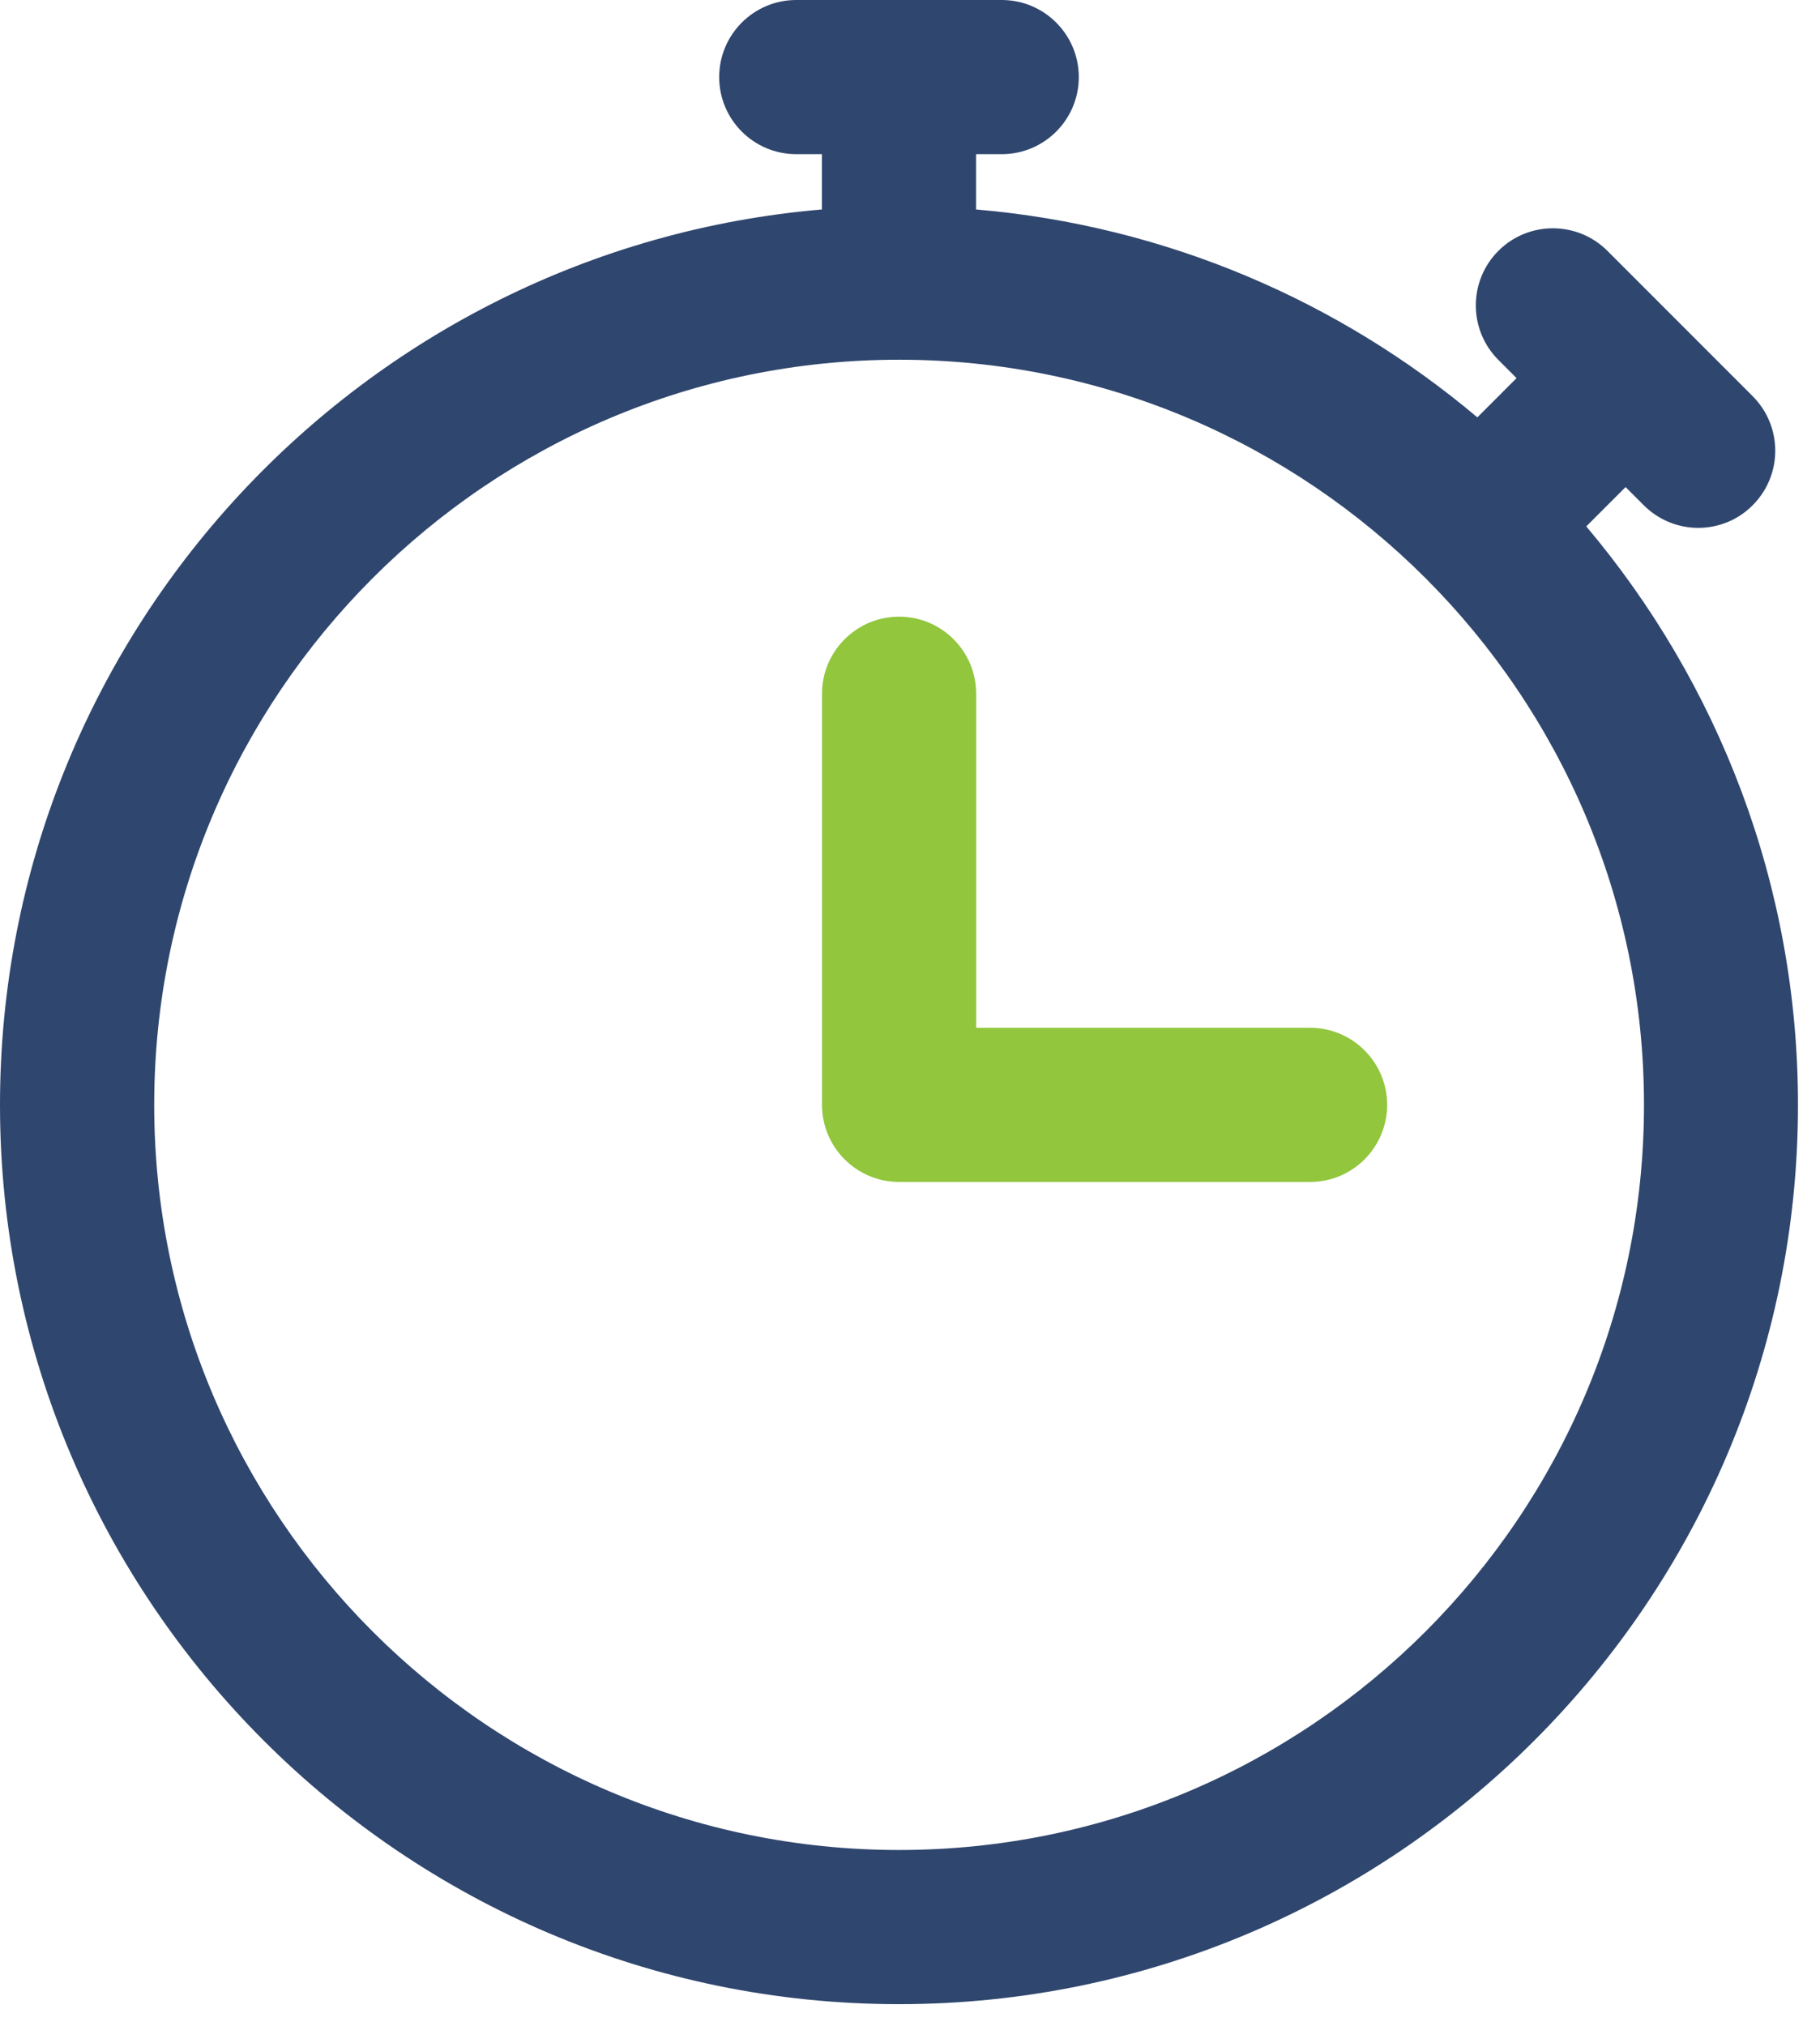
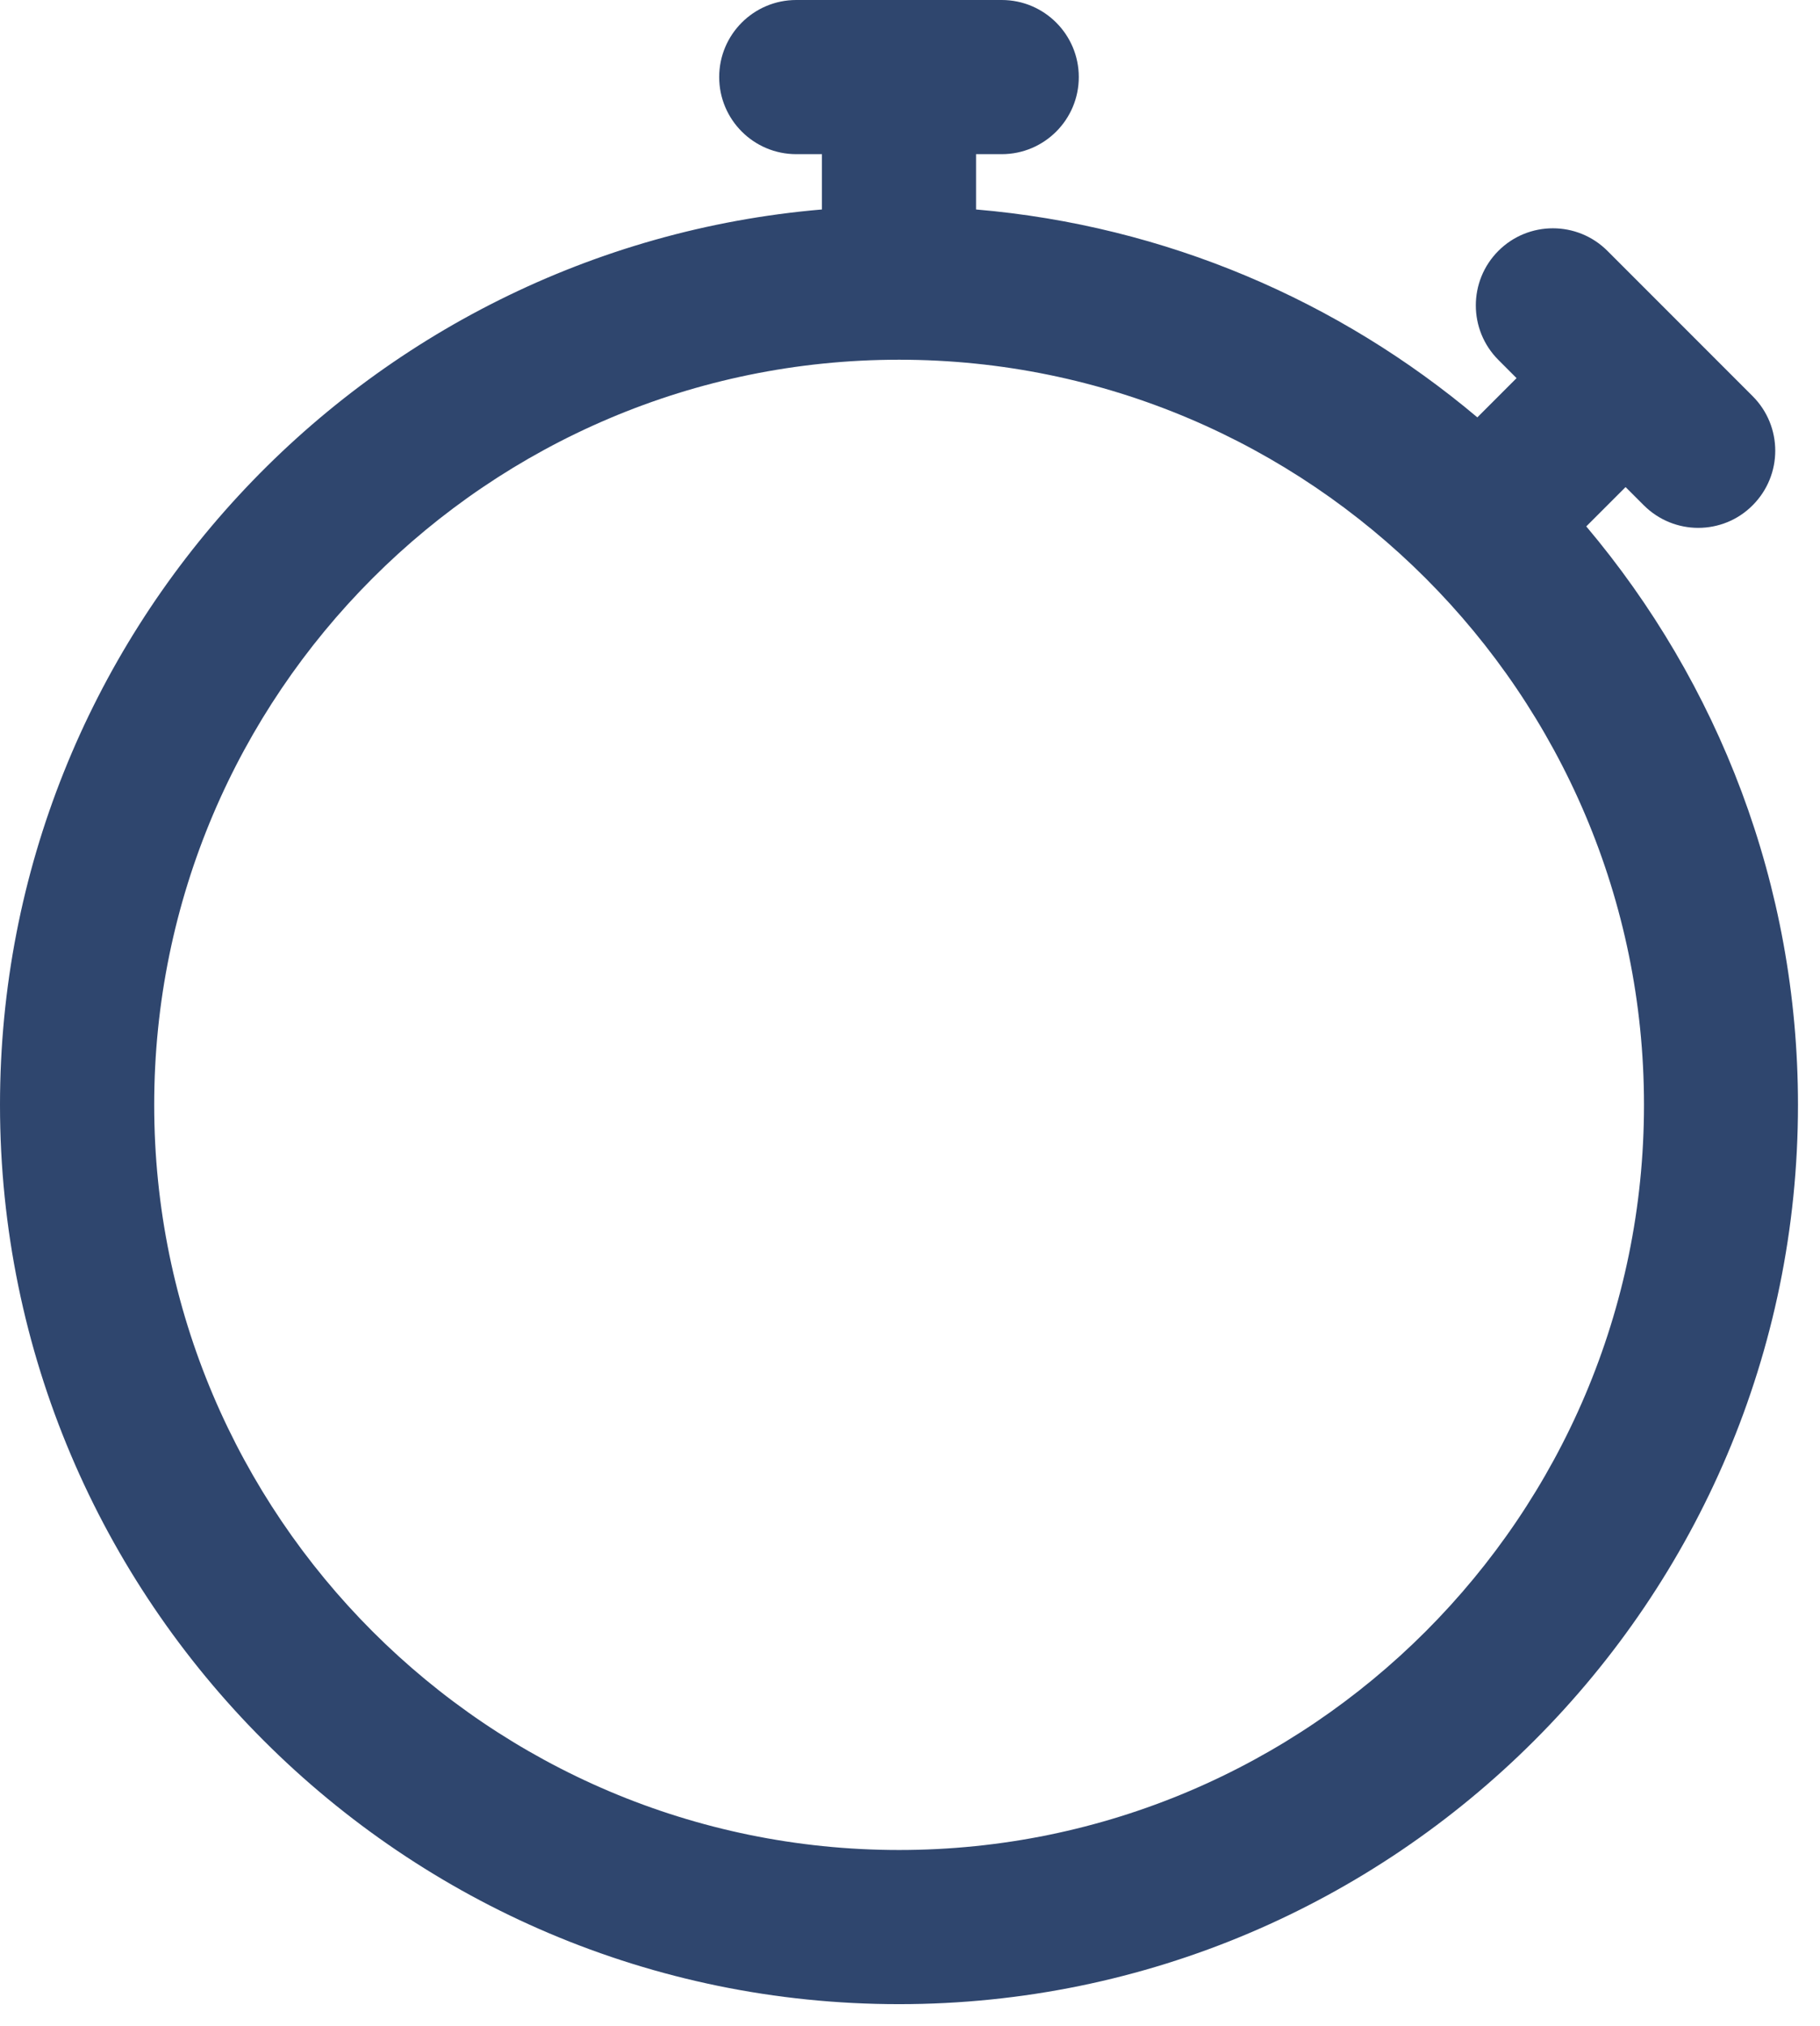
<svg xmlns="http://www.w3.org/2000/svg" width="62px" height="69px" viewBox="0 0 62 69" version="1.1">
  <g id="TImeClock">
    <path d="M30.628 63C16.636 63 5.253 51.618 5.253 37.625C5.253 23.632 16.636 12.25 30.628 12.25C44.621 12.25 56.004 23.632 56.004 37.625C56.004 51.618 44.621 63 30.628 63L30.628 63ZM54.04 17.924L55.377 16.587L55.996 17.206C56.508 17.717 57.179 17.976 57.852 17.976C58.523 17.976 59.196 17.721 59.706 17.206C60.732 16.18 60.732 14.518 59.706 13.492L54.758 8.543C53.732 7.518 52.069 7.518 51.044 8.543C50.019 9.569 50.019 11.232 51.044 12.257L51.663 12.877L50.327 14.213C45.626 10.252 39.725 7.686 33.25 7.133L33.25 5.25L34.125 5.25C35.574 5.25 36.75 4.074 36.75 2.625C36.75 1.176 35.574 0 34.125 0L27.125 0C25.676 0 24.5 1.176 24.5 2.625C24.5 4.074 25.676 5.25 27.125 5.25L28 5.25L28 7.133C12.338 8.47 0 21.623 0 37.625C0 54.513 13.738 68.25 30.625 68.25C47.513 68.25 61.25 54.513 61.25 37.625C61.25 30.125 58.531 23.254 54.036 17.924L54.04 17.924Z" id="Fill-1" fill="#2F466E" fill-rule="evenodd" stroke="none" />
-     <path d="M44.629 40.25L30.628 40.25C29.18 40.25 28.003 39.074 28.003 37.625L28.003 23.625C28.003 22.176 29.18 21 30.628 21C32.078 21 33.254 22.176 33.254 23.625L33.254 35L44.629 35C46.078 35 47.254 36.176 47.254 37.625C47.254 39.074 46.078 40.25 44.629 40.25" id="Fill-3" fill="#91C63D" fill-rule="evenodd" stroke="none" />
  </g>
</svg>